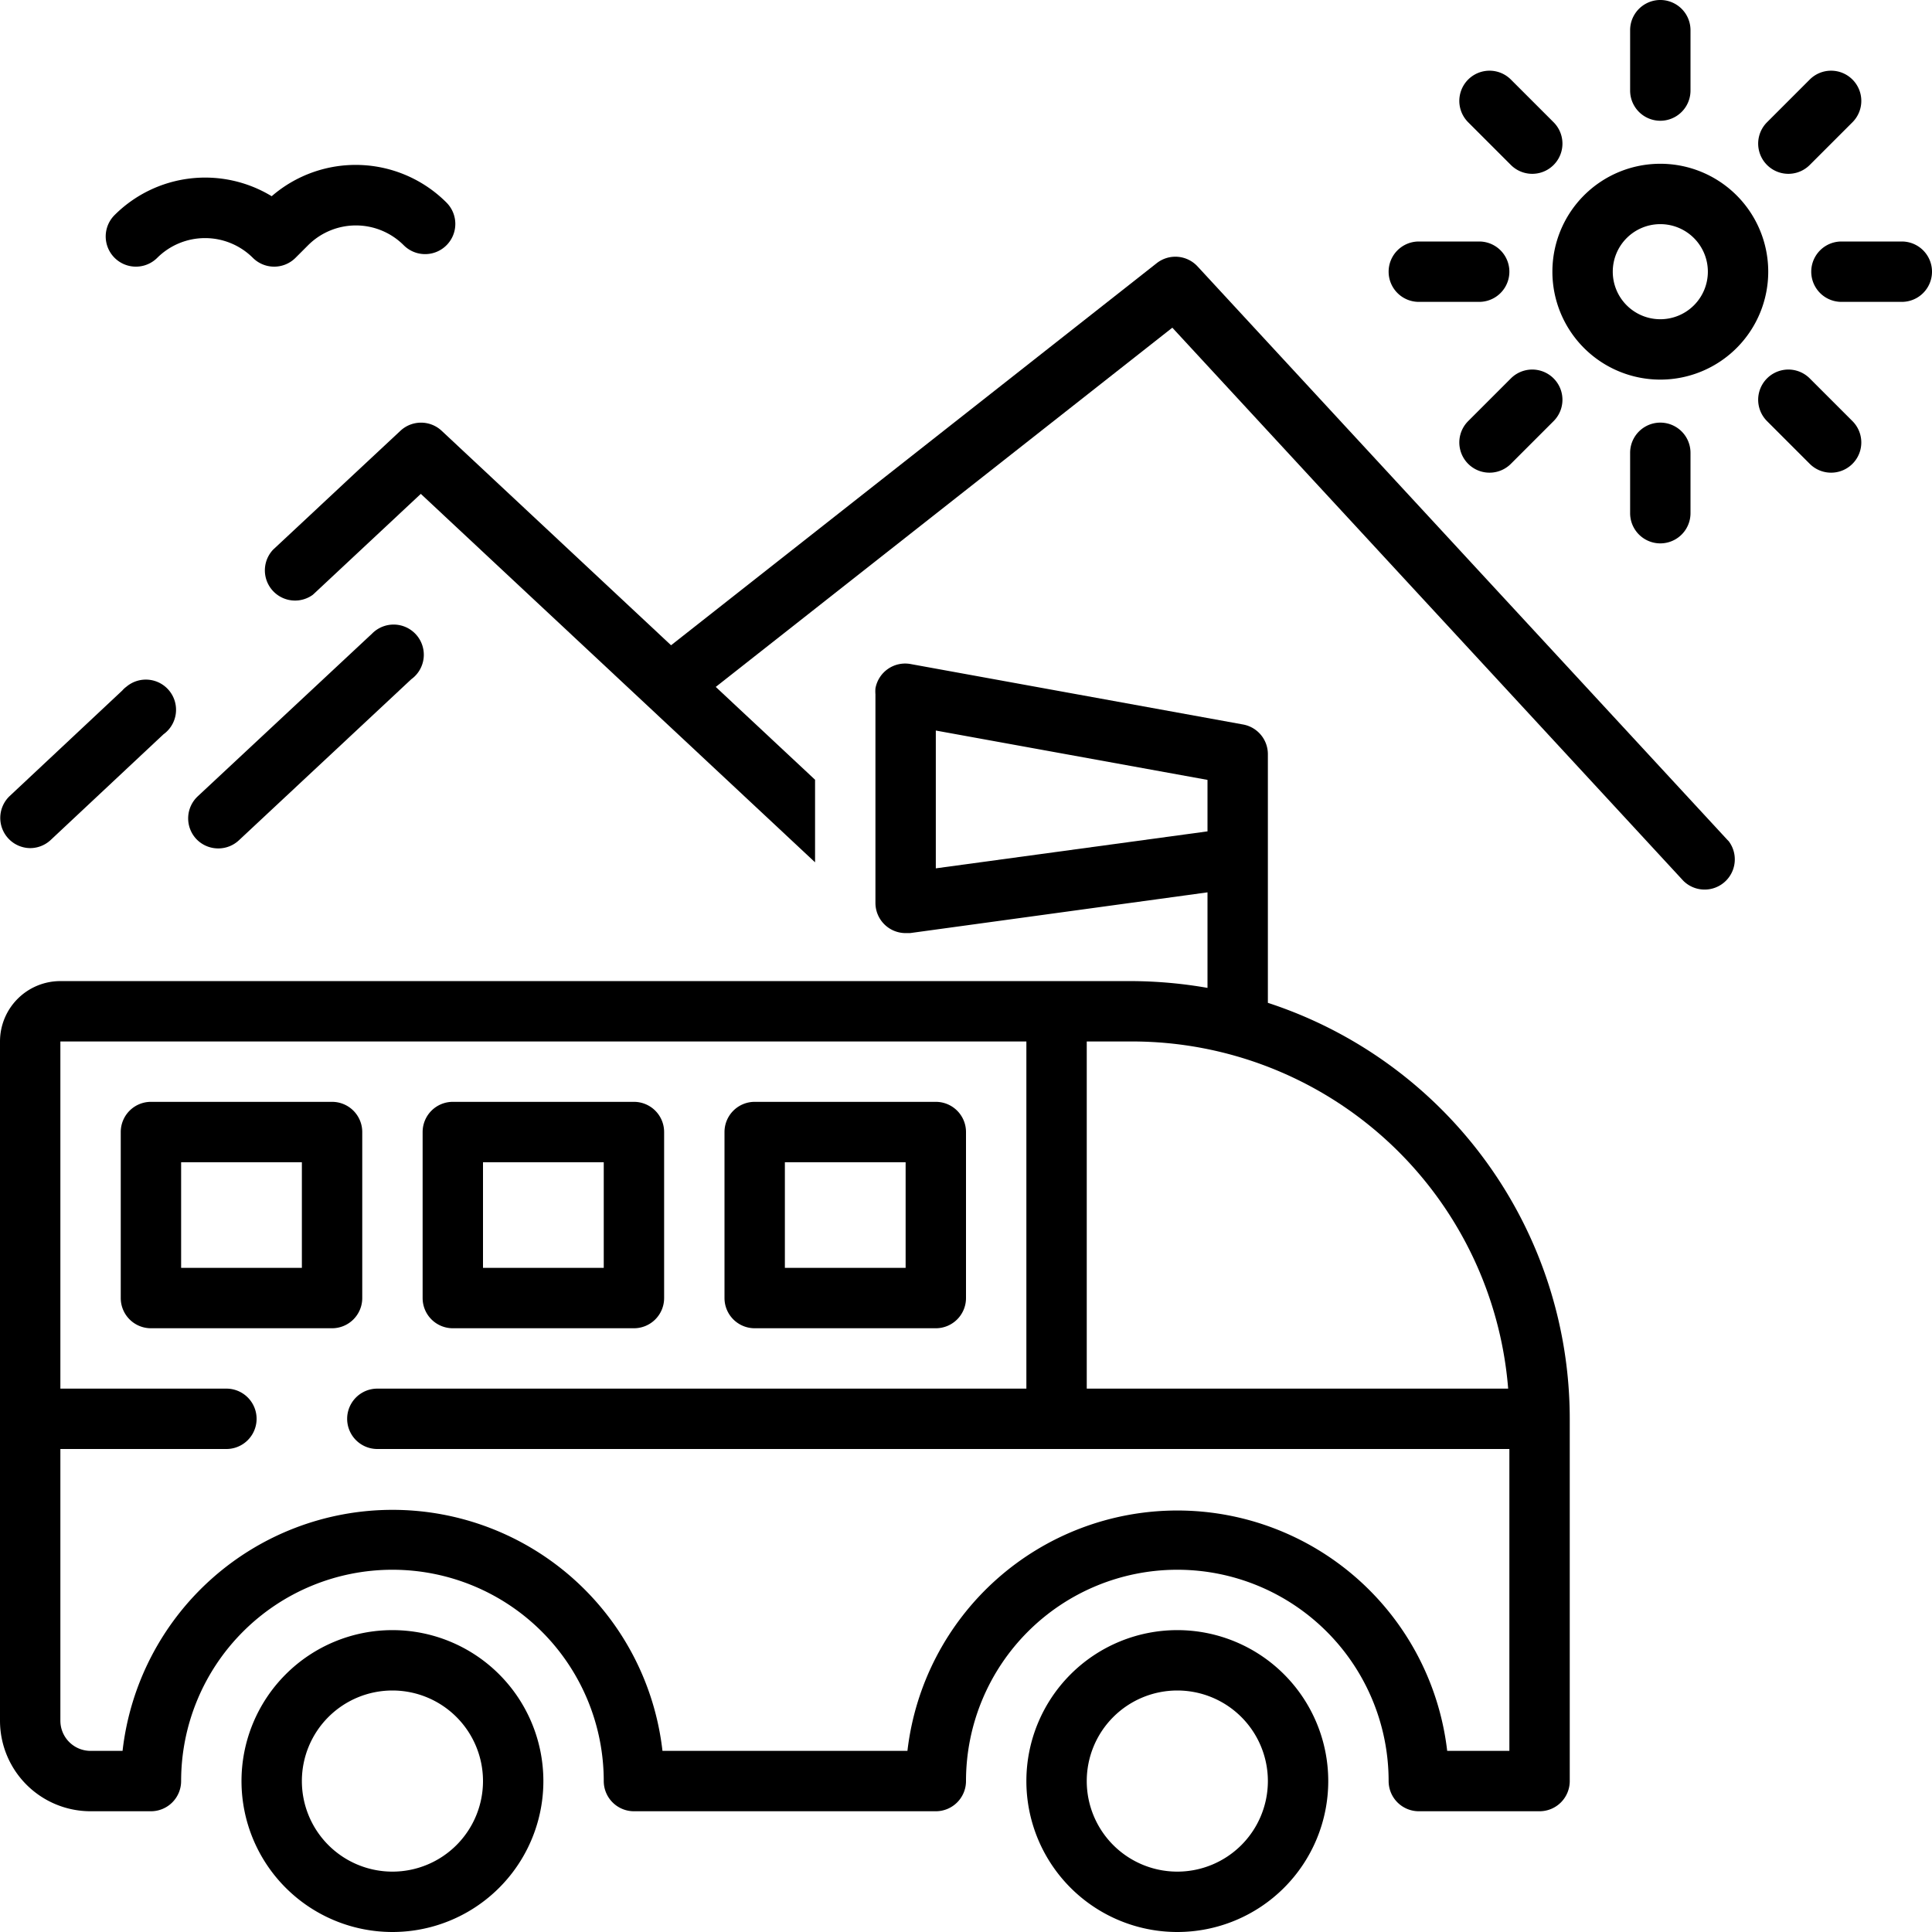
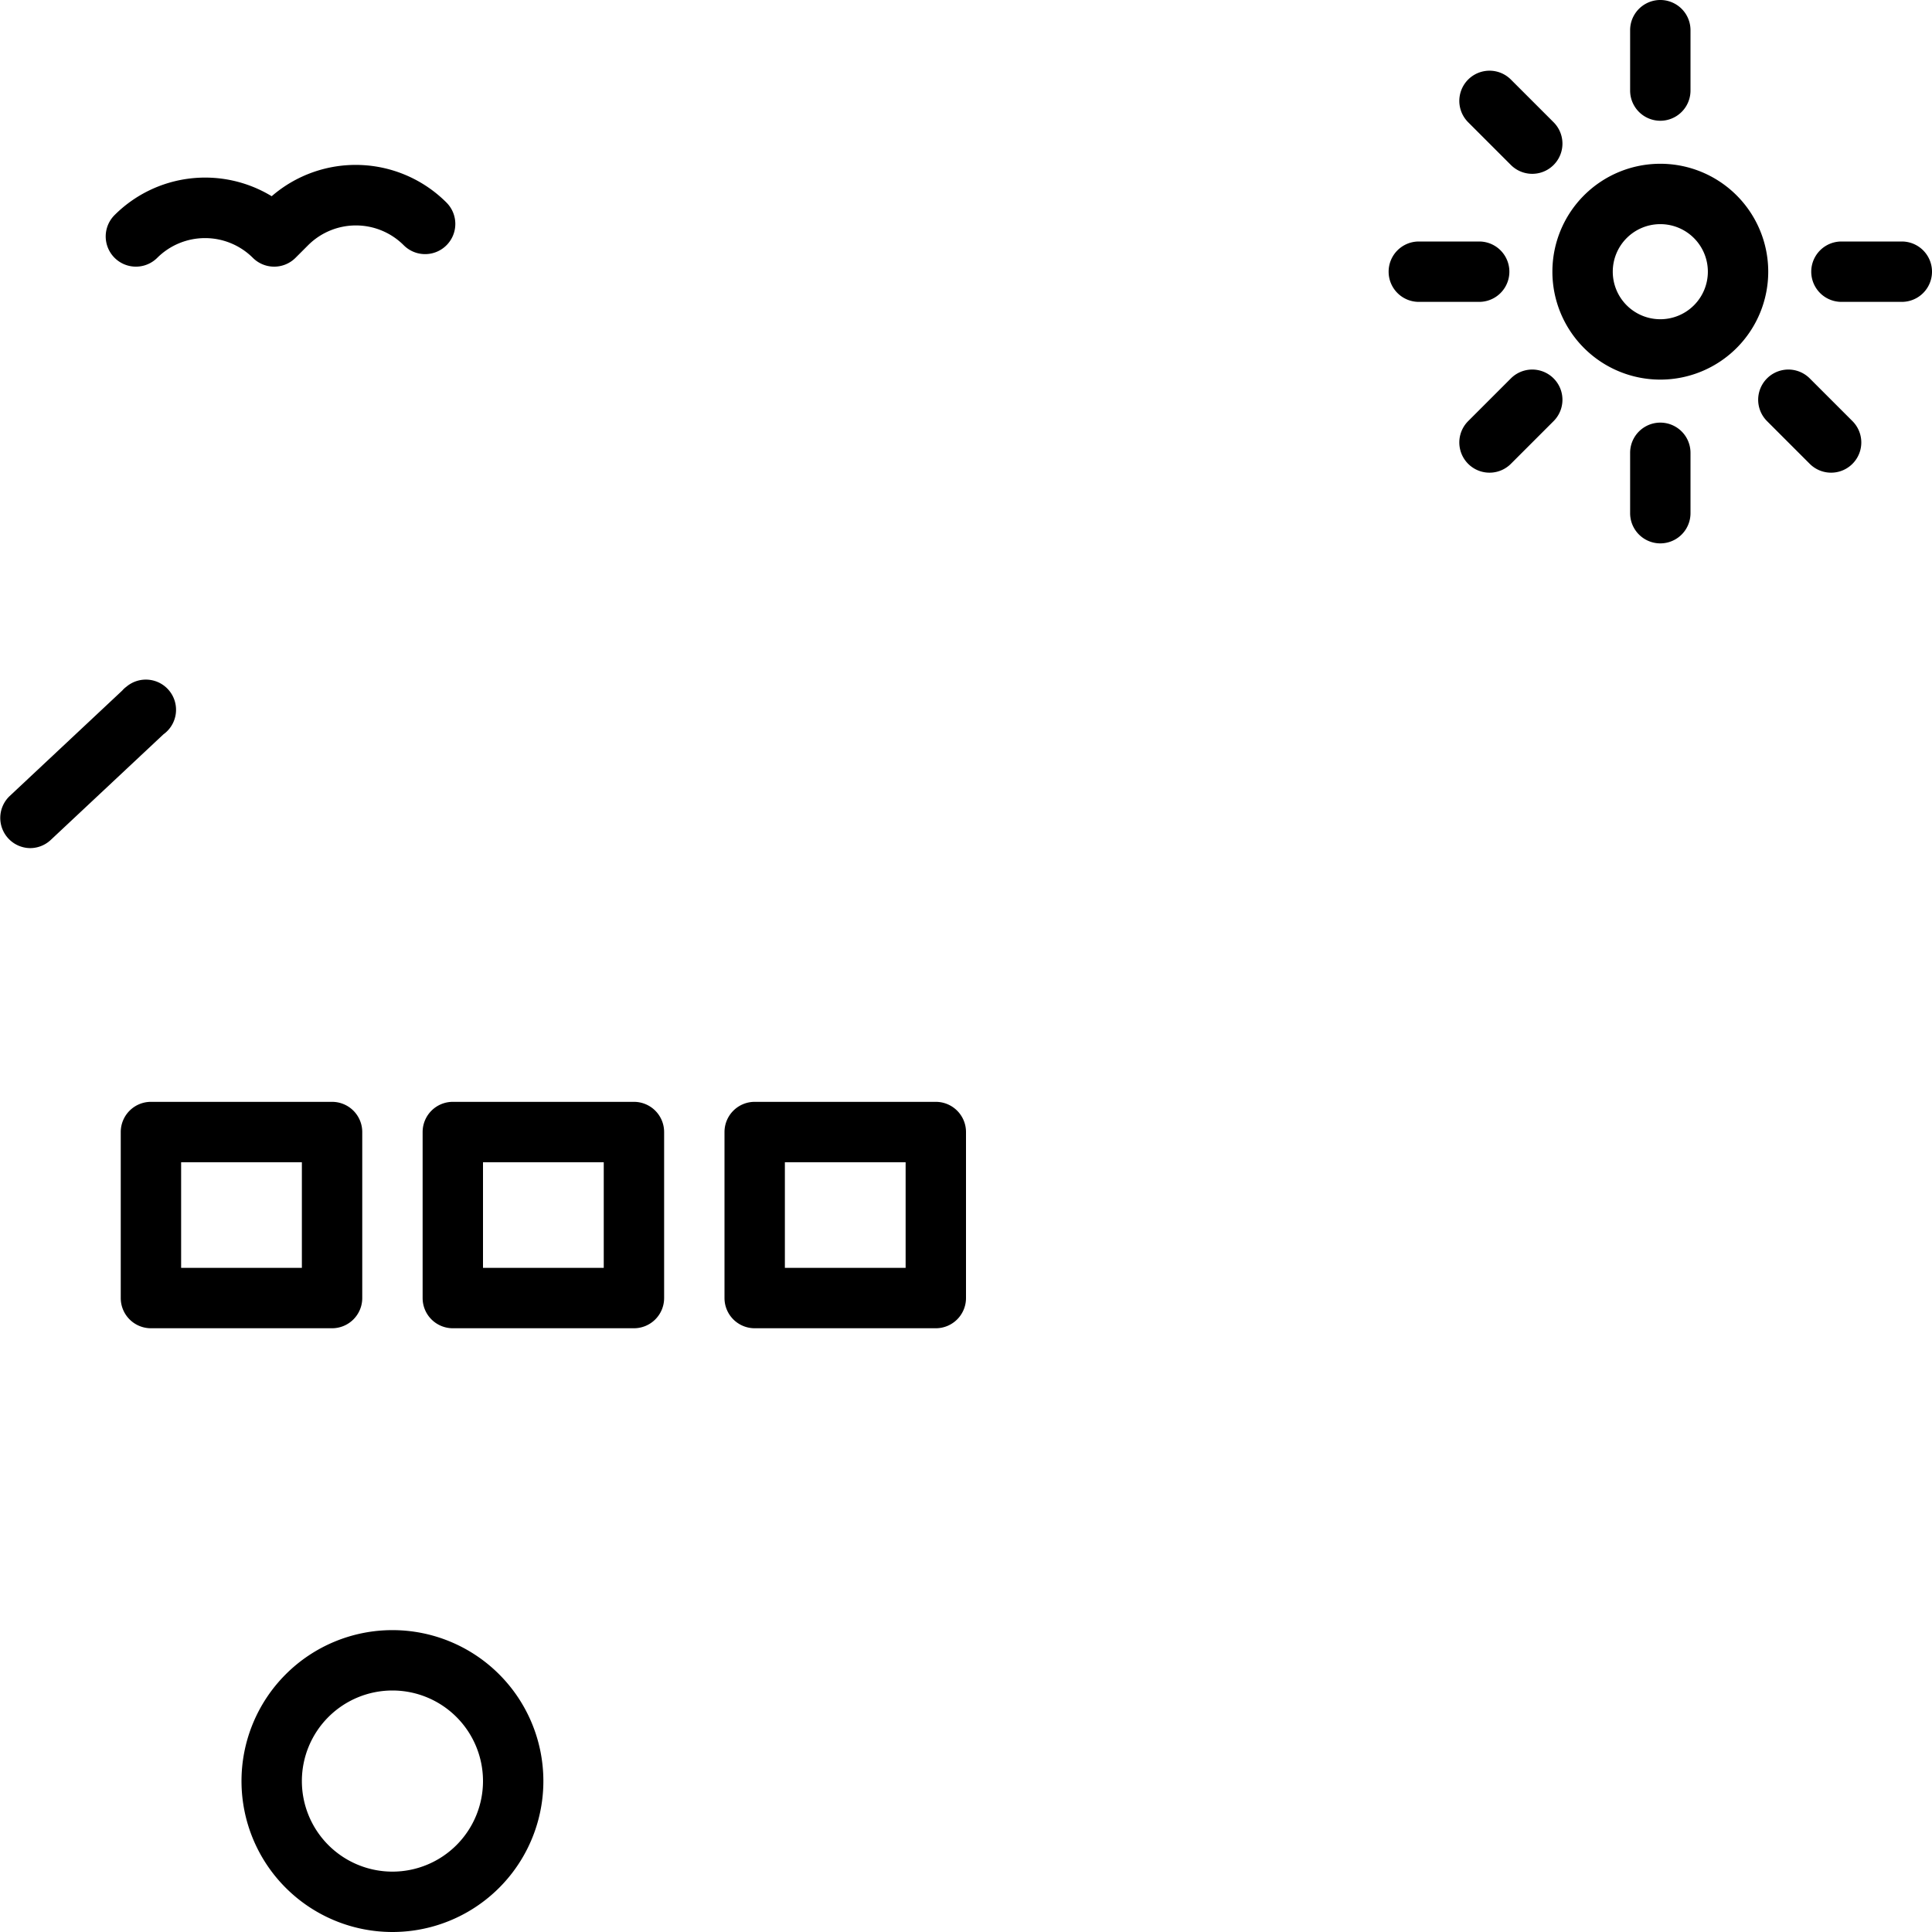
<svg xmlns="http://www.w3.org/2000/svg" viewBox="0 0 128 128">
  <title>02</title>
  <g id="Слой_2" data-name="Слой 2">
    <g id="Слой_1-2" data-name="Слой 1">
      <path d="M2,56.19a2,2,0,0,0,1.36-.54l7.47-7A2,2,0,1,0,8.37,45.5a1.6,1.6,0,0,0-.27.25l-7.47,7A2,2,0,0,0,2,56.19Z" />
-       <path d="M14.47,56.21a2,2,0,0,0,1.36-.54L27.25,45a2,2,0,1,0-2.62-3l-.11.1L13.11,52.75A2,2,0,0,0,13,55.58a2,2,0,0,0,1.46.63Z" />
-       <path d="M111.53,58.36a2,2,0,0,0,3-2.63l-.08-.08-35.11-38a2,2,0,0,0-2.71-.21L44.46,42.75,29.26,28.54a2,2,0,0,0-2.73,0L18.1,36.41a2,2,0,0,0,2.62,3l.11-.1,7.05-6.59L54,57.13V51.66l-6.58-6.15,30.25-23.8Z" />
      <path d="M117.15,18A7.15,7.15,0,1,0,110,25.15,7.15,7.15,0,0,0,117.15,18ZM110,21.15A3.15,3.15,0,1,1,113.15,18,3.15,3.15,0,0,1,110,21.15Z" />
      <path d="M92,18a2,2,0,0,0,2,2h4a2,2,0,0,0,0-4H94A2,2,0,0,0,92,18Z" />
      <path d="M126,16h-4a2,2,0,0,0,0,4h4a2,2,0,0,0,0-4Z" />
      <path d="M112,6V2a2,2,0,0,0-4,0V6a2,2,0,0,0,4,0Z" />
-       <path d="M112,34V30a2,2,0,0,0-4,0v4a2,2,0,0,0,4,0Z" />
+       <path d="M112,34V30a2,2,0,0,0-4,0v4a2,2,0,0,0,4,0" />
      <path d="M102.93,8.1,100.1,5.27A2,2,0,0,0,97.27,8.1h0l2.83,2.83a2,2,0,1,0,2.83-2.83Z" />
      <path d="M119.9,30.73a2,2,0,0,0,2.83-2.83l-2.83-2.83a2,2,0,0,0-2.83,2.83Z" />
-       <path d="M122.73,5.27a2,2,0,0,0-2.83,0h0L117.07,8.1a2,2,0,1,0,2.83,2.83h0l2.83-2.83a2,2,0,0,0,0-2.83Z" />
      <path d="M97.27,27.9a2,2,0,0,0,2.83,2.83l2.83-2.83a2,2,0,1,0-2.83-2.83Z" />
      <path d="M16.75,17.08a2,2,0,0,0,2.83,0h0l.83-.83a4.48,4.48,0,0,1,6.34,0h0a2,2,0,1,0,2.83-2.83A8.5,8.5,0,0,0,18,13,8.49,8.49,0,0,0,7.59,14.25a2,2,0,1,0,2.83,2.83A4.49,4.49,0,0,1,16.75,17.08Z" />
-       <path d="M6,120h4a2,2,0,0,0,2-2,14,14,0,0,1,28,0,2,2,0,0,0,2,2H62a2,2,0,0,0,2-2,14,14,0,0,1,28,0,2,2,0,0,0,2,2h8a2,2,0,0,0,2-2V94A29,29,0,0,0,84,66.44V50a2,2,0,0,0-1.64-2l-22-4A2,2,0,0,0,58,45.61,2.56,2.56,0,0,0,58,46V59.82a2,2,0,0,0,2,2l.29,0L80,59.12v6.33A29.89,29.89,0,0,0,75,65H4a4,4,0,0,0-4,4v45A6,6,0,0,0,6,120ZM62,57.53V48.4l18,3.27v3.41ZM72,69h3A25,25,0,0,1,99.92,92H72ZM4,96H15a2,2,0,0,0,0-4H4V69H68V92H25a2,2,0,0,0,0,4h75v20H95.88a18,18,0,0,0-35.76,0H43.89a18,18,0,0,0-35.77,0H6a2,2,0,0,1-2-2Z" />
-       <path d="M78,128a10,10,0,1,0-10-10A10,10,0,0,0,78,128Zm0-16a6,6,0,1,1-6,6A6,6,0,0,1,78,112Z" />
      <path d="M36,118a10,10,0,1,0-10,10A10,10,0,0,0,36,118Zm-10,6a6,6,0,1,1,6-6A6,6,0,0,1,26,124Z" />
      <path d="M24,86V75a2,2,0,0,0-2-2H10a2,2,0,0,0-2,2V86a2,2,0,0,0,2,2H22A2,2,0,0,0,24,86Zm-4-2H12V77h8Z" />
      <path d="M30,88H42a2,2,0,0,0,2-2V75a2,2,0,0,0-2-2H30a2,2,0,0,0-2,2V86A2,2,0,0,0,30,88Zm2-11h8v7H32Z" />
      <path d="M50,88H62a2,2,0,0,0,2-2V75a2,2,0,0,0-2-2H50a2,2,0,0,0-2,2V86A2,2,0,0,0,50,88Zm2-11h8v7H52Z" />
    </g>
  </g>
</svg>